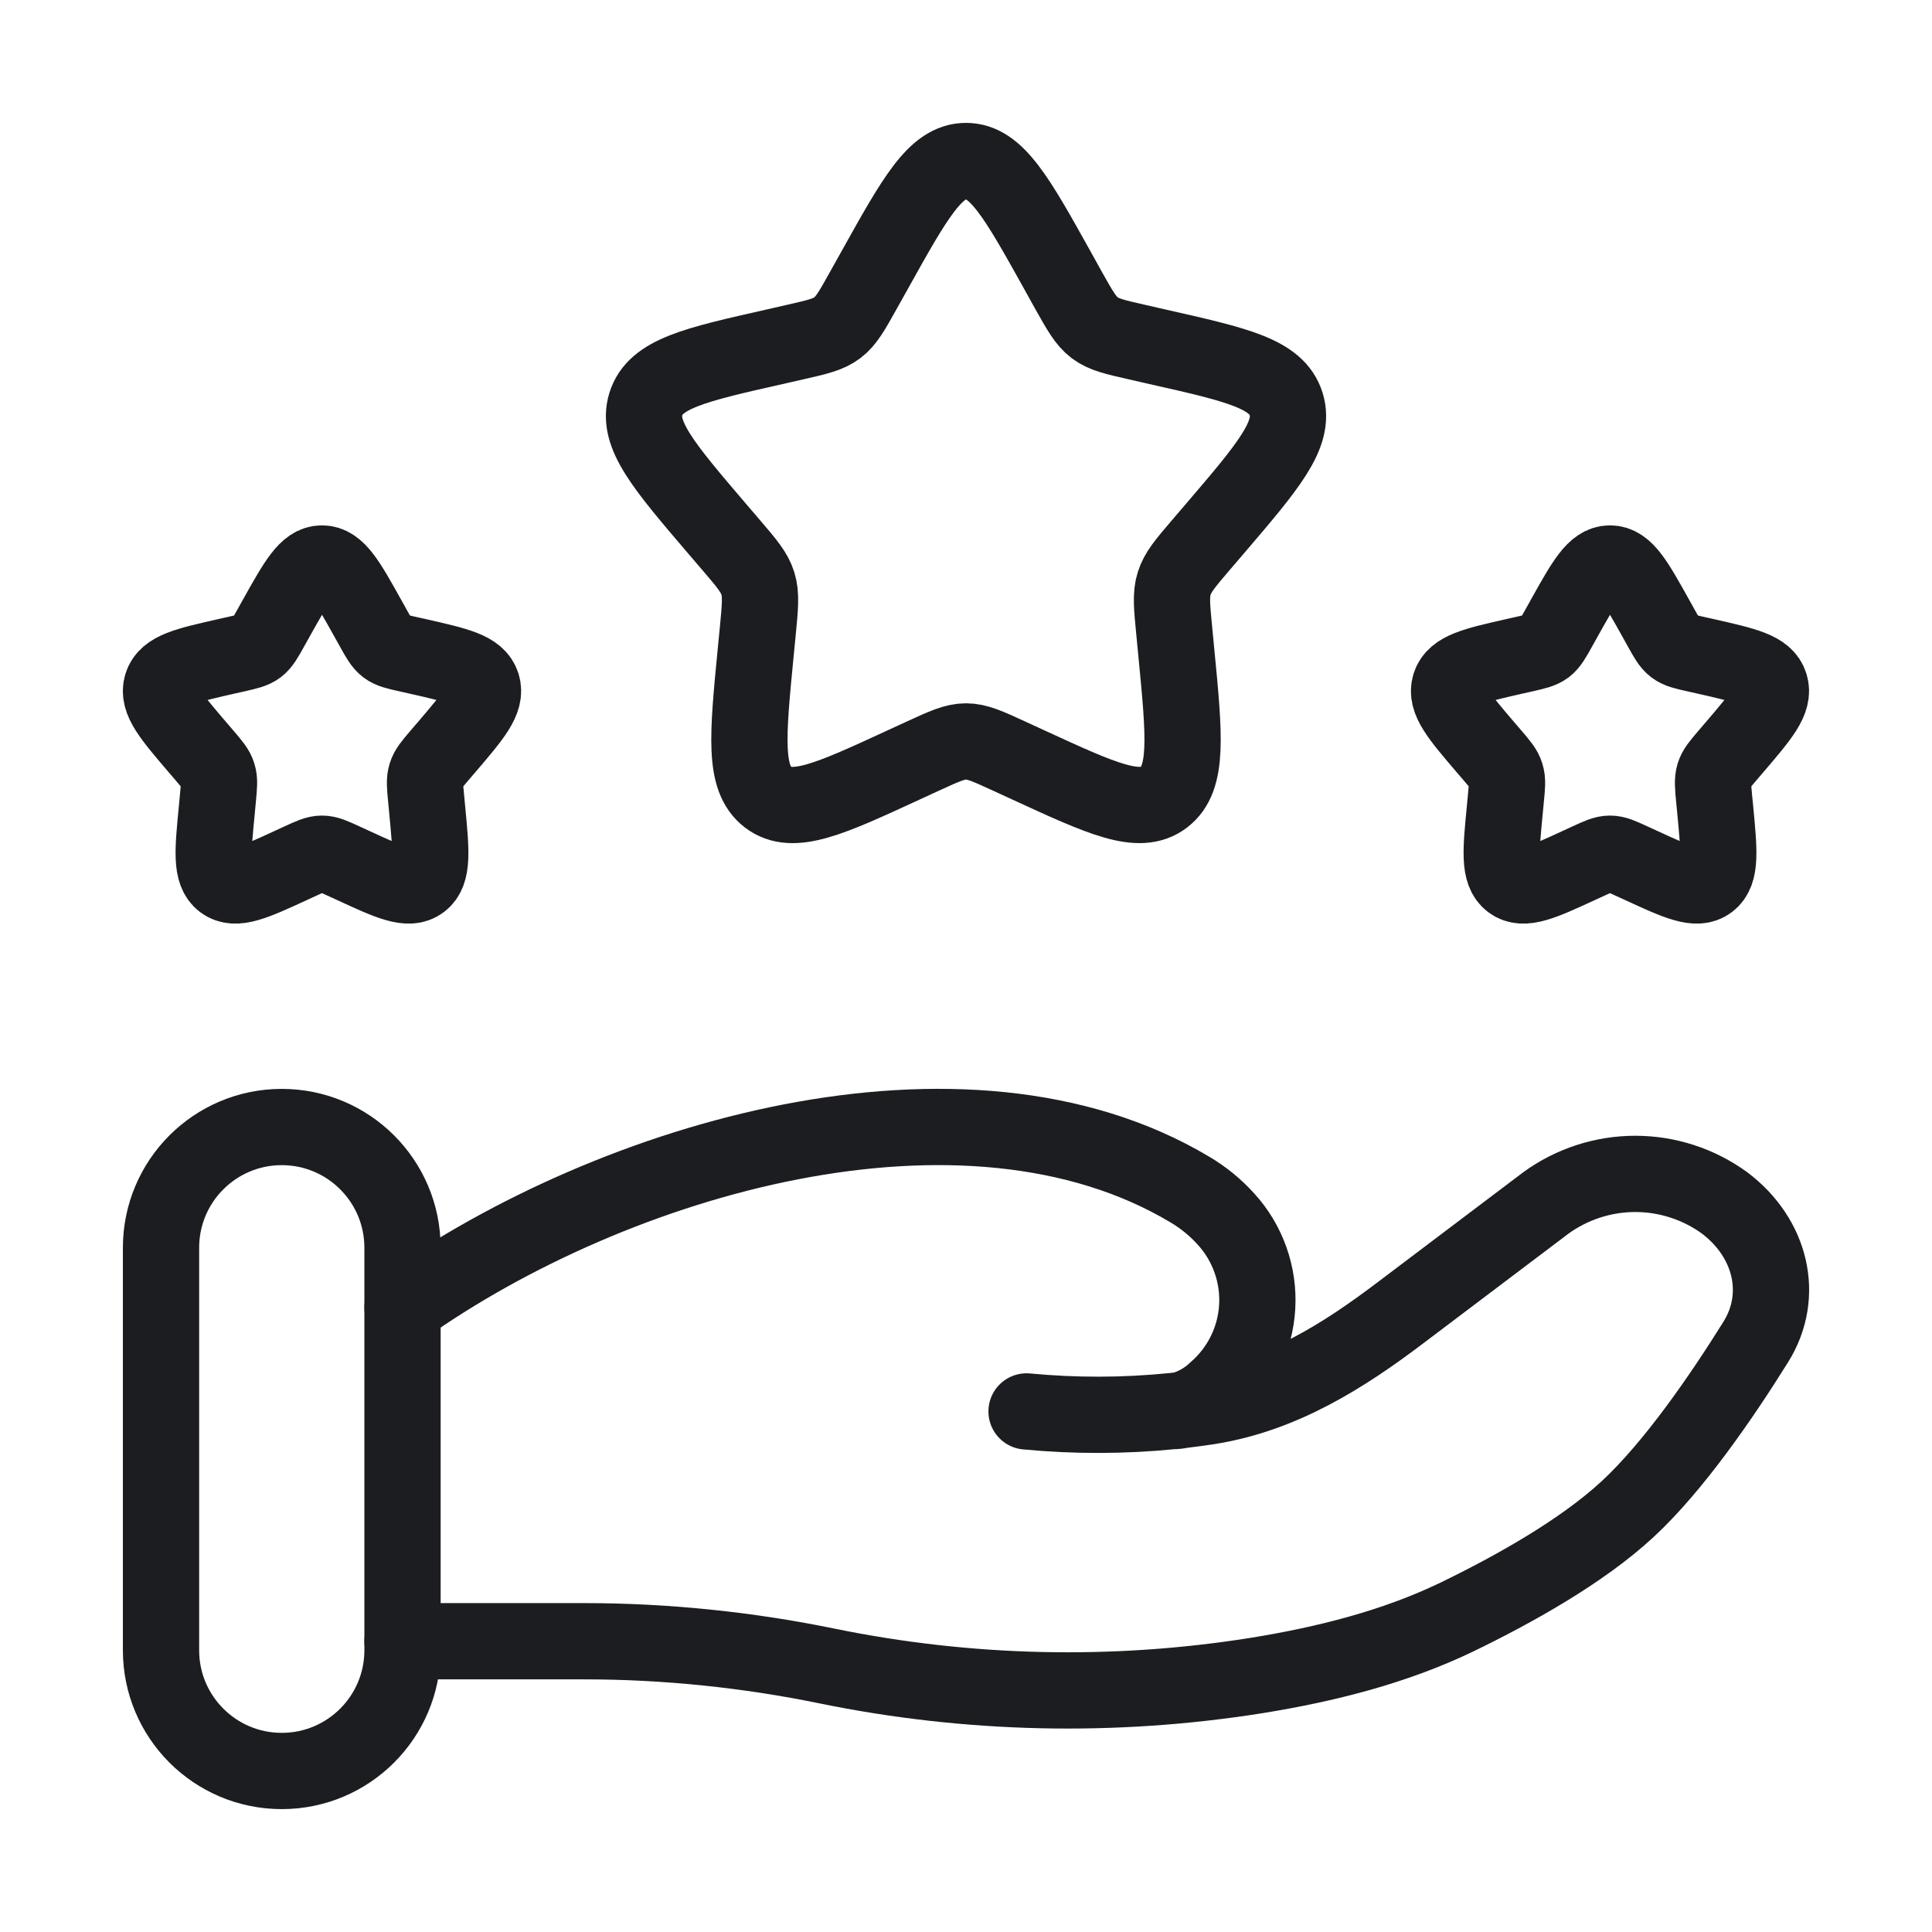
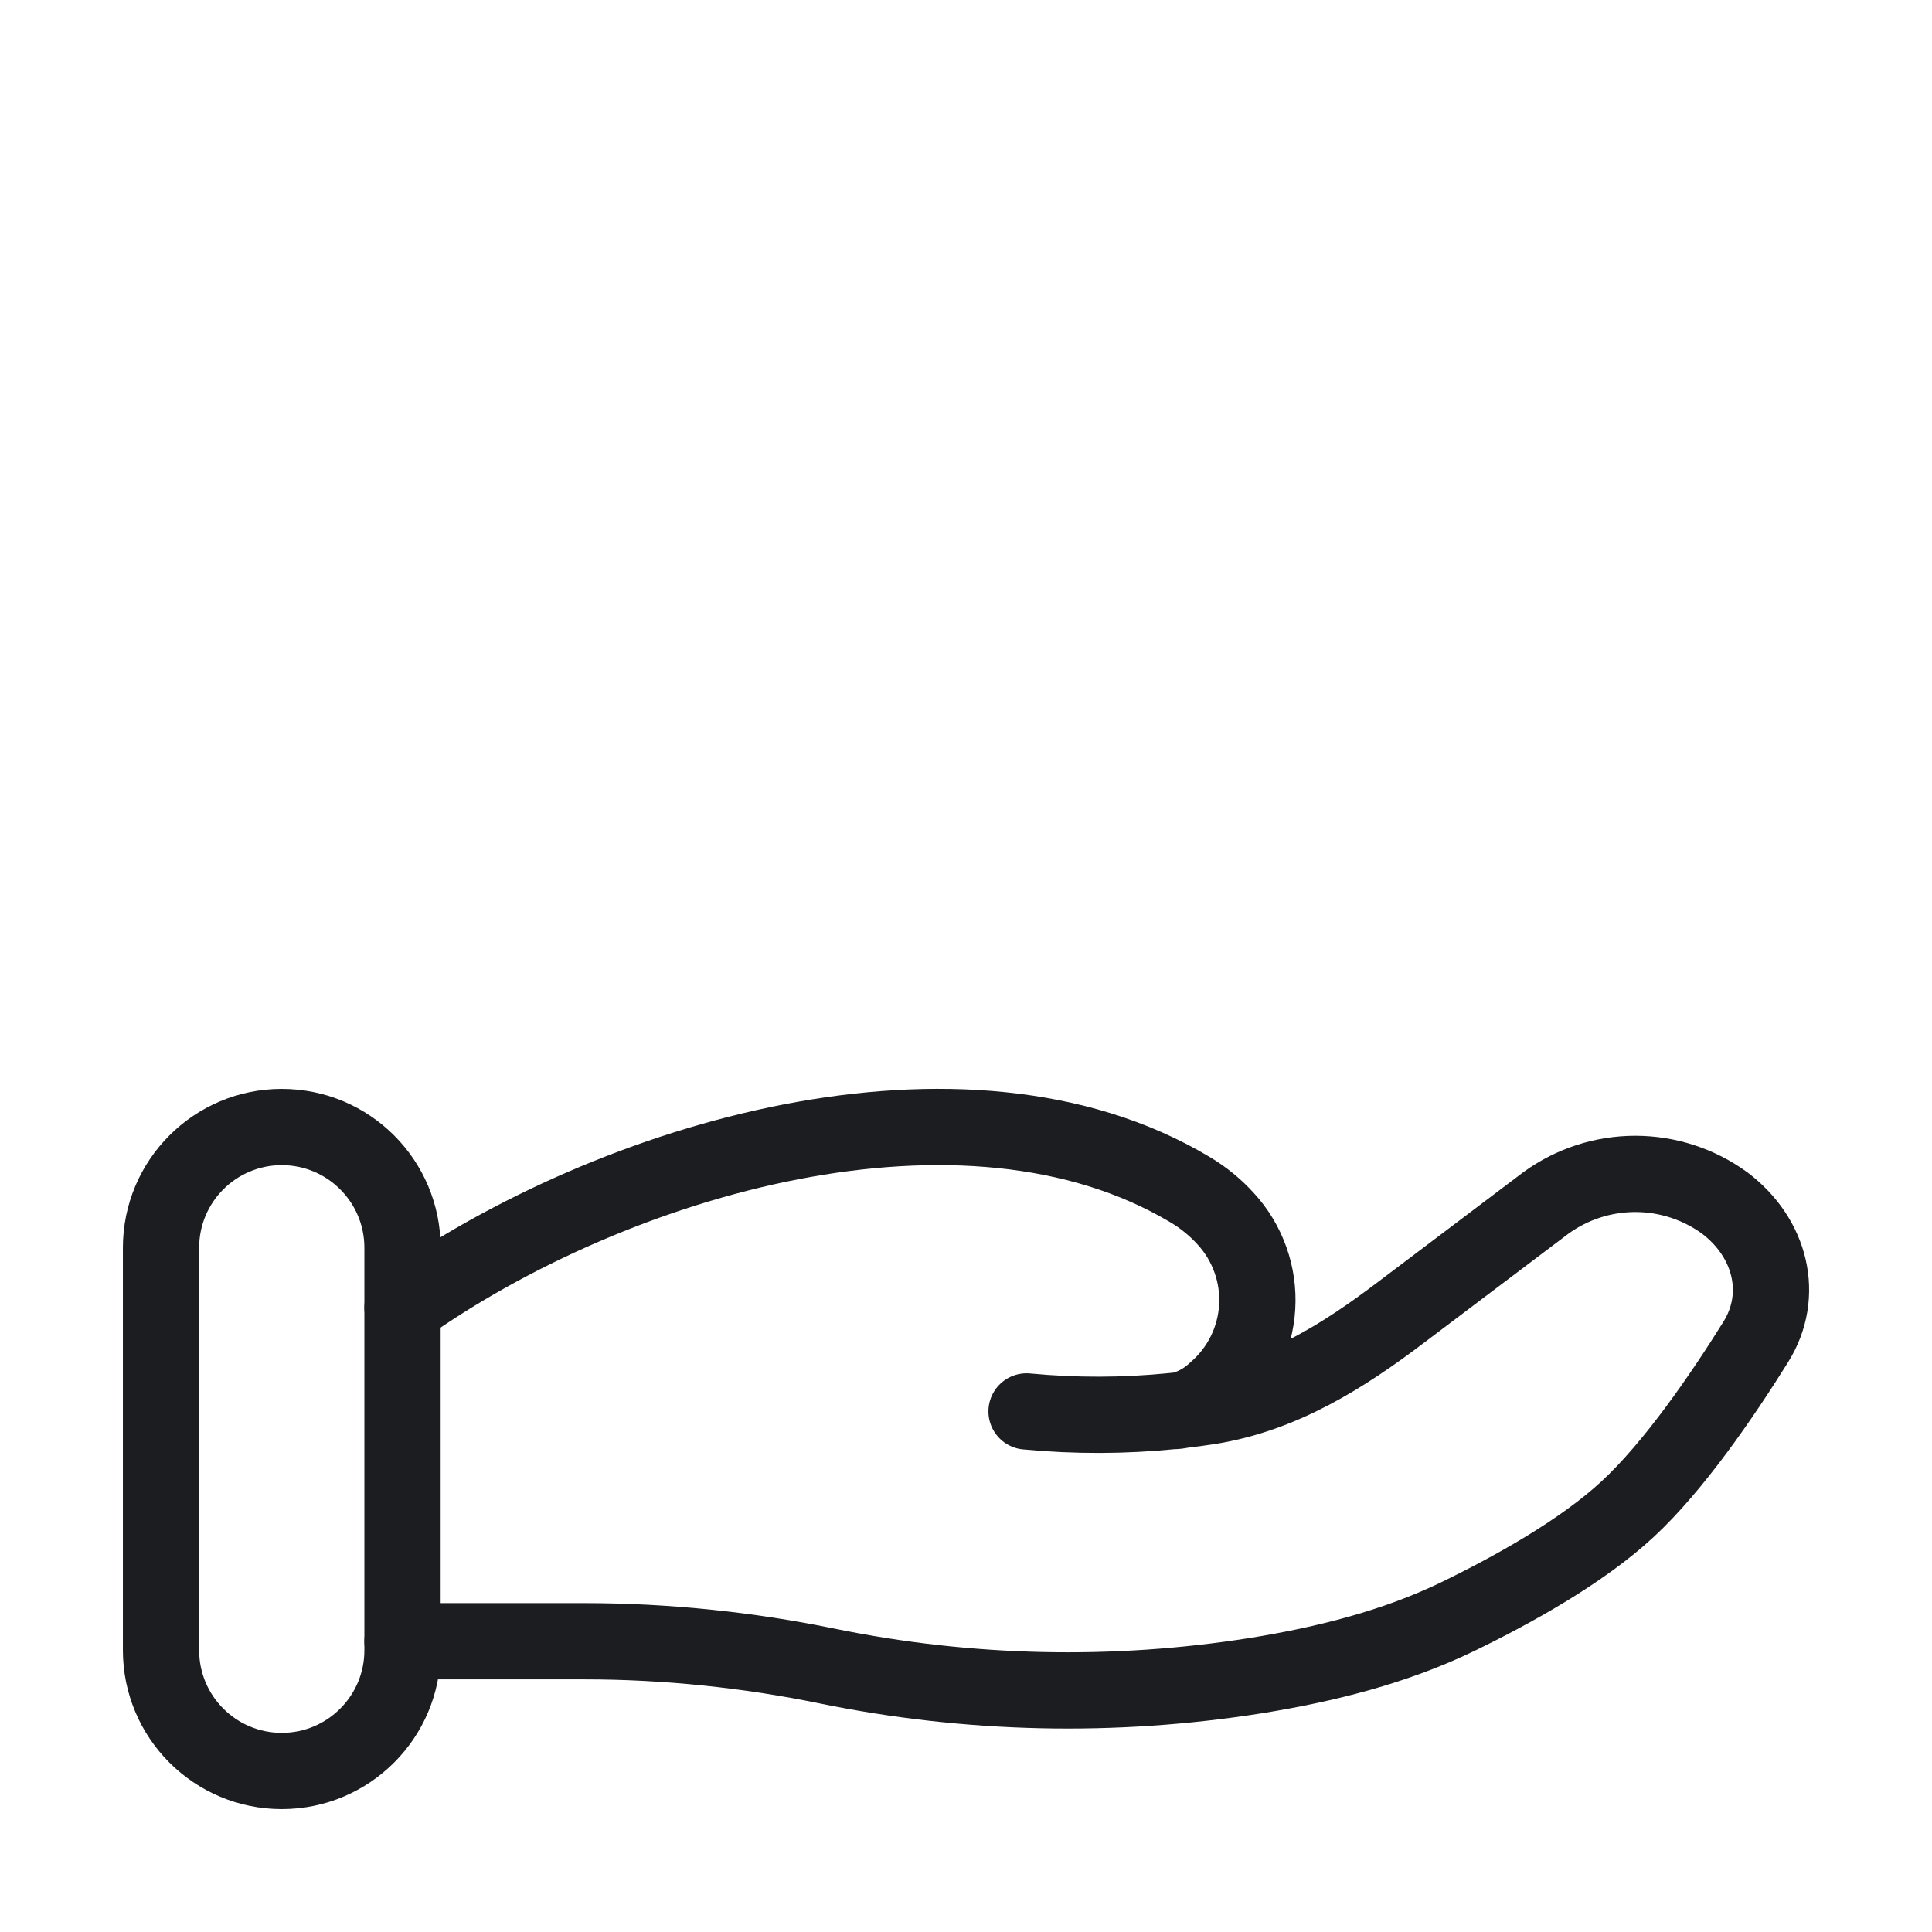
<svg xmlns="http://www.w3.org/2000/svg" width="38" height="38" viewBox="0 0 38 38" fill="none">
-   <path d="M17.197 5.325C17.999 3.886 18.4 3.167 19 3.167C19.6 3.167 20.001 3.886 20.803 5.325L21.009 5.697C21.239 6.107 21.353 6.311 21.53 6.446C21.708 6.58 21.929 6.631 22.373 6.731L22.775 6.823C24.333 7.174 25.112 7.351 25.297 7.947C25.482 8.542 24.952 9.164 23.889 10.406L23.614 10.727C23.313 11.08 23.163 11.256 23.095 11.475C23.026 11.693 23.049 11.929 23.095 12.399L23.136 12.827C23.297 14.484 23.376 15.312 22.892 15.681C22.407 16.05 21.677 15.713 20.219 15.042L19.841 14.868C19.428 14.678 19.22 14.583 19 14.583C18.78 14.583 18.573 14.678 18.159 14.868L17.781 15.042C16.324 15.715 15.593 16.05 15.108 15.681C14.624 15.312 14.703 14.484 14.864 12.828L14.906 12.399C14.951 11.929 14.974 11.693 14.906 11.475C14.838 11.256 14.687 11.079 14.386 10.727L14.111 10.406C13.05 9.164 12.518 8.542 12.703 7.947C12.888 7.351 13.667 7.174 15.225 6.823L15.628 6.731C16.071 6.631 16.293 6.58 16.47 6.446C16.647 6.311 16.761 6.107 16.989 5.697L17.197 5.325ZM30.764 12.163C31.166 11.443 31.366 11.083 31.667 11.083C31.968 11.083 32.167 11.443 32.569 12.163L32.672 12.348C32.786 12.554 32.843 12.656 32.932 12.724C33.02 12.792 33.131 12.816 33.353 12.866L33.554 12.911C34.333 13.088 34.723 13.175 34.814 13.474C34.906 13.774 34.642 14.082 34.111 14.703L33.974 14.863C33.823 15.04 33.747 15.129 33.714 15.238C33.681 15.347 33.692 15.464 33.714 15.7L33.735 15.914C33.814 16.742 33.855 17.157 33.613 17.341C33.37 17.524 33.006 17.357 32.276 17.021L32.086 16.934C31.881 16.839 31.776 16.791 31.667 16.791C31.556 16.791 31.453 16.839 31.246 16.934L31.057 17.021C30.329 17.357 29.965 17.524 29.721 17.341C29.479 17.157 29.518 16.742 29.599 15.914L29.619 15.7C29.642 15.463 29.654 15.346 29.619 15.238C29.586 15.127 29.51 15.04 29.36 14.863L29.222 14.703C28.692 14.082 28.426 13.772 28.519 13.474C28.613 13.177 29 13.088 29.779 12.911L29.98 12.866C30.202 12.816 30.313 12.79 30.402 12.724C30.49 12.656 30.547 12.553 30.661 12.348L30.764 12.163ZM5.431 12.163C5.835 11.443 6.033 11.083 6.333 11.083C6.634 11.083 6.834 11.443 7.236 12.163L7.339 12.348C7.453 12.554 7.51 12.656 7.598 12.724C7.687 12.792 7.798 12.816 8.02 12.866L8.221 12.911C9 13.088 9.389 13.175 9.483 13.474C9.574 13.772 9.308 14.082 8.778 14.703L8.64 14.863C8.49 15.04 8.414 15.129 8.381 15.238C8.347 15.347 8.358 15.464 8.381 15.7L8.401 15.914C8.48 16.742 8.522 17.157 8.279 17.341C8.037 17.524 7.671 17.357 6.943 17.021L6.753 16.934C6.547 16.839 6.443 16.791 6.333 16.791C6.223 16.791 6.12 16.839 5.912 16.934L5.724 17.021C4.995 17.357 4.631 17.524 4.387 17.341C4.145 17.157 4.185 16.742 4.266 15.914L4.286 15.7C4.308 15.463 4.321 15.346 4.286 15.238C4.253 15.127 4.177 15.04 4.026 14.863L3.889 14.703C3.358 14.082 3.092 13.772 3.184 13.474C3.278 13.175 3.667 13.088 4.446 12.911L4.647 12.866C4.869 12.816 4.98 12.79 5.068 12.724C5.157 12.656 5.214 12.553 5.328 12.348L5.431 12.163Z" stroke="#1C1D21" stroke-width="1.5" />
  <path d="M7.917 32.281H11.495C13.094 32.281 14.714 32.449 16.27 32.769C19.049 33.338 21.908 33.401 24.71 32.956C26.084 32.734 27.433 32.394 28.655 31.805C29.757 31.271 31.108 30.522 32.015 29.681C32.921 28.842 33.864 27.469 34.533 26.396C35.109 25.474 34.83 24.346 33.921 23.66C33.41 23.289 32.795 23.089 32.164 23.089C31.533 23.089 30.917 23.289 30.406 23.66L27.545 25.821C26.437 26.66 25.226 27.431 23.783 27.661C23.609 27.688 23.427 27.713 23.237 27.735M23.237 27.735L23.063 27.754M23.237 27.735C23.491 27.667 23.723 27.536 23.913 27.355C24.152 27.149 24.347 26.897 24.487 26.614C24.627 26.331 24.709 26.023 24.727 25.708C24.746 25.393 24.701 25.078 24.595 24.78C24.49 24.483 24.326 24.209 24.113 23.977C23.906 23.747 23.666 23.552 23.4 23.395C18.972 20.753 12.079 22.765 7.917 25.718M23.237 27.735C23.18 27.748 23.122 27.755 23.063 27.754M23.063 27.754C22.108 27.85 21.146 27.852 20.191 27.761" stroke="#1C1D21" stroke-width="1.5" stroke-linecap="round" />
  <path d="M7.917 24.542C7.917 23.23 6.853 22.167 5.542 22.167C4.23 22.167 3.167 23.23 3.167 24.542V32.458C3.167 33.77 4.23 34.833 5.542 34.833C6.853 34.833 7.917 33.77 7.917 32.458V24.542Z" stroke="#1C1D21" stroke-width="1.5" />
</svg>